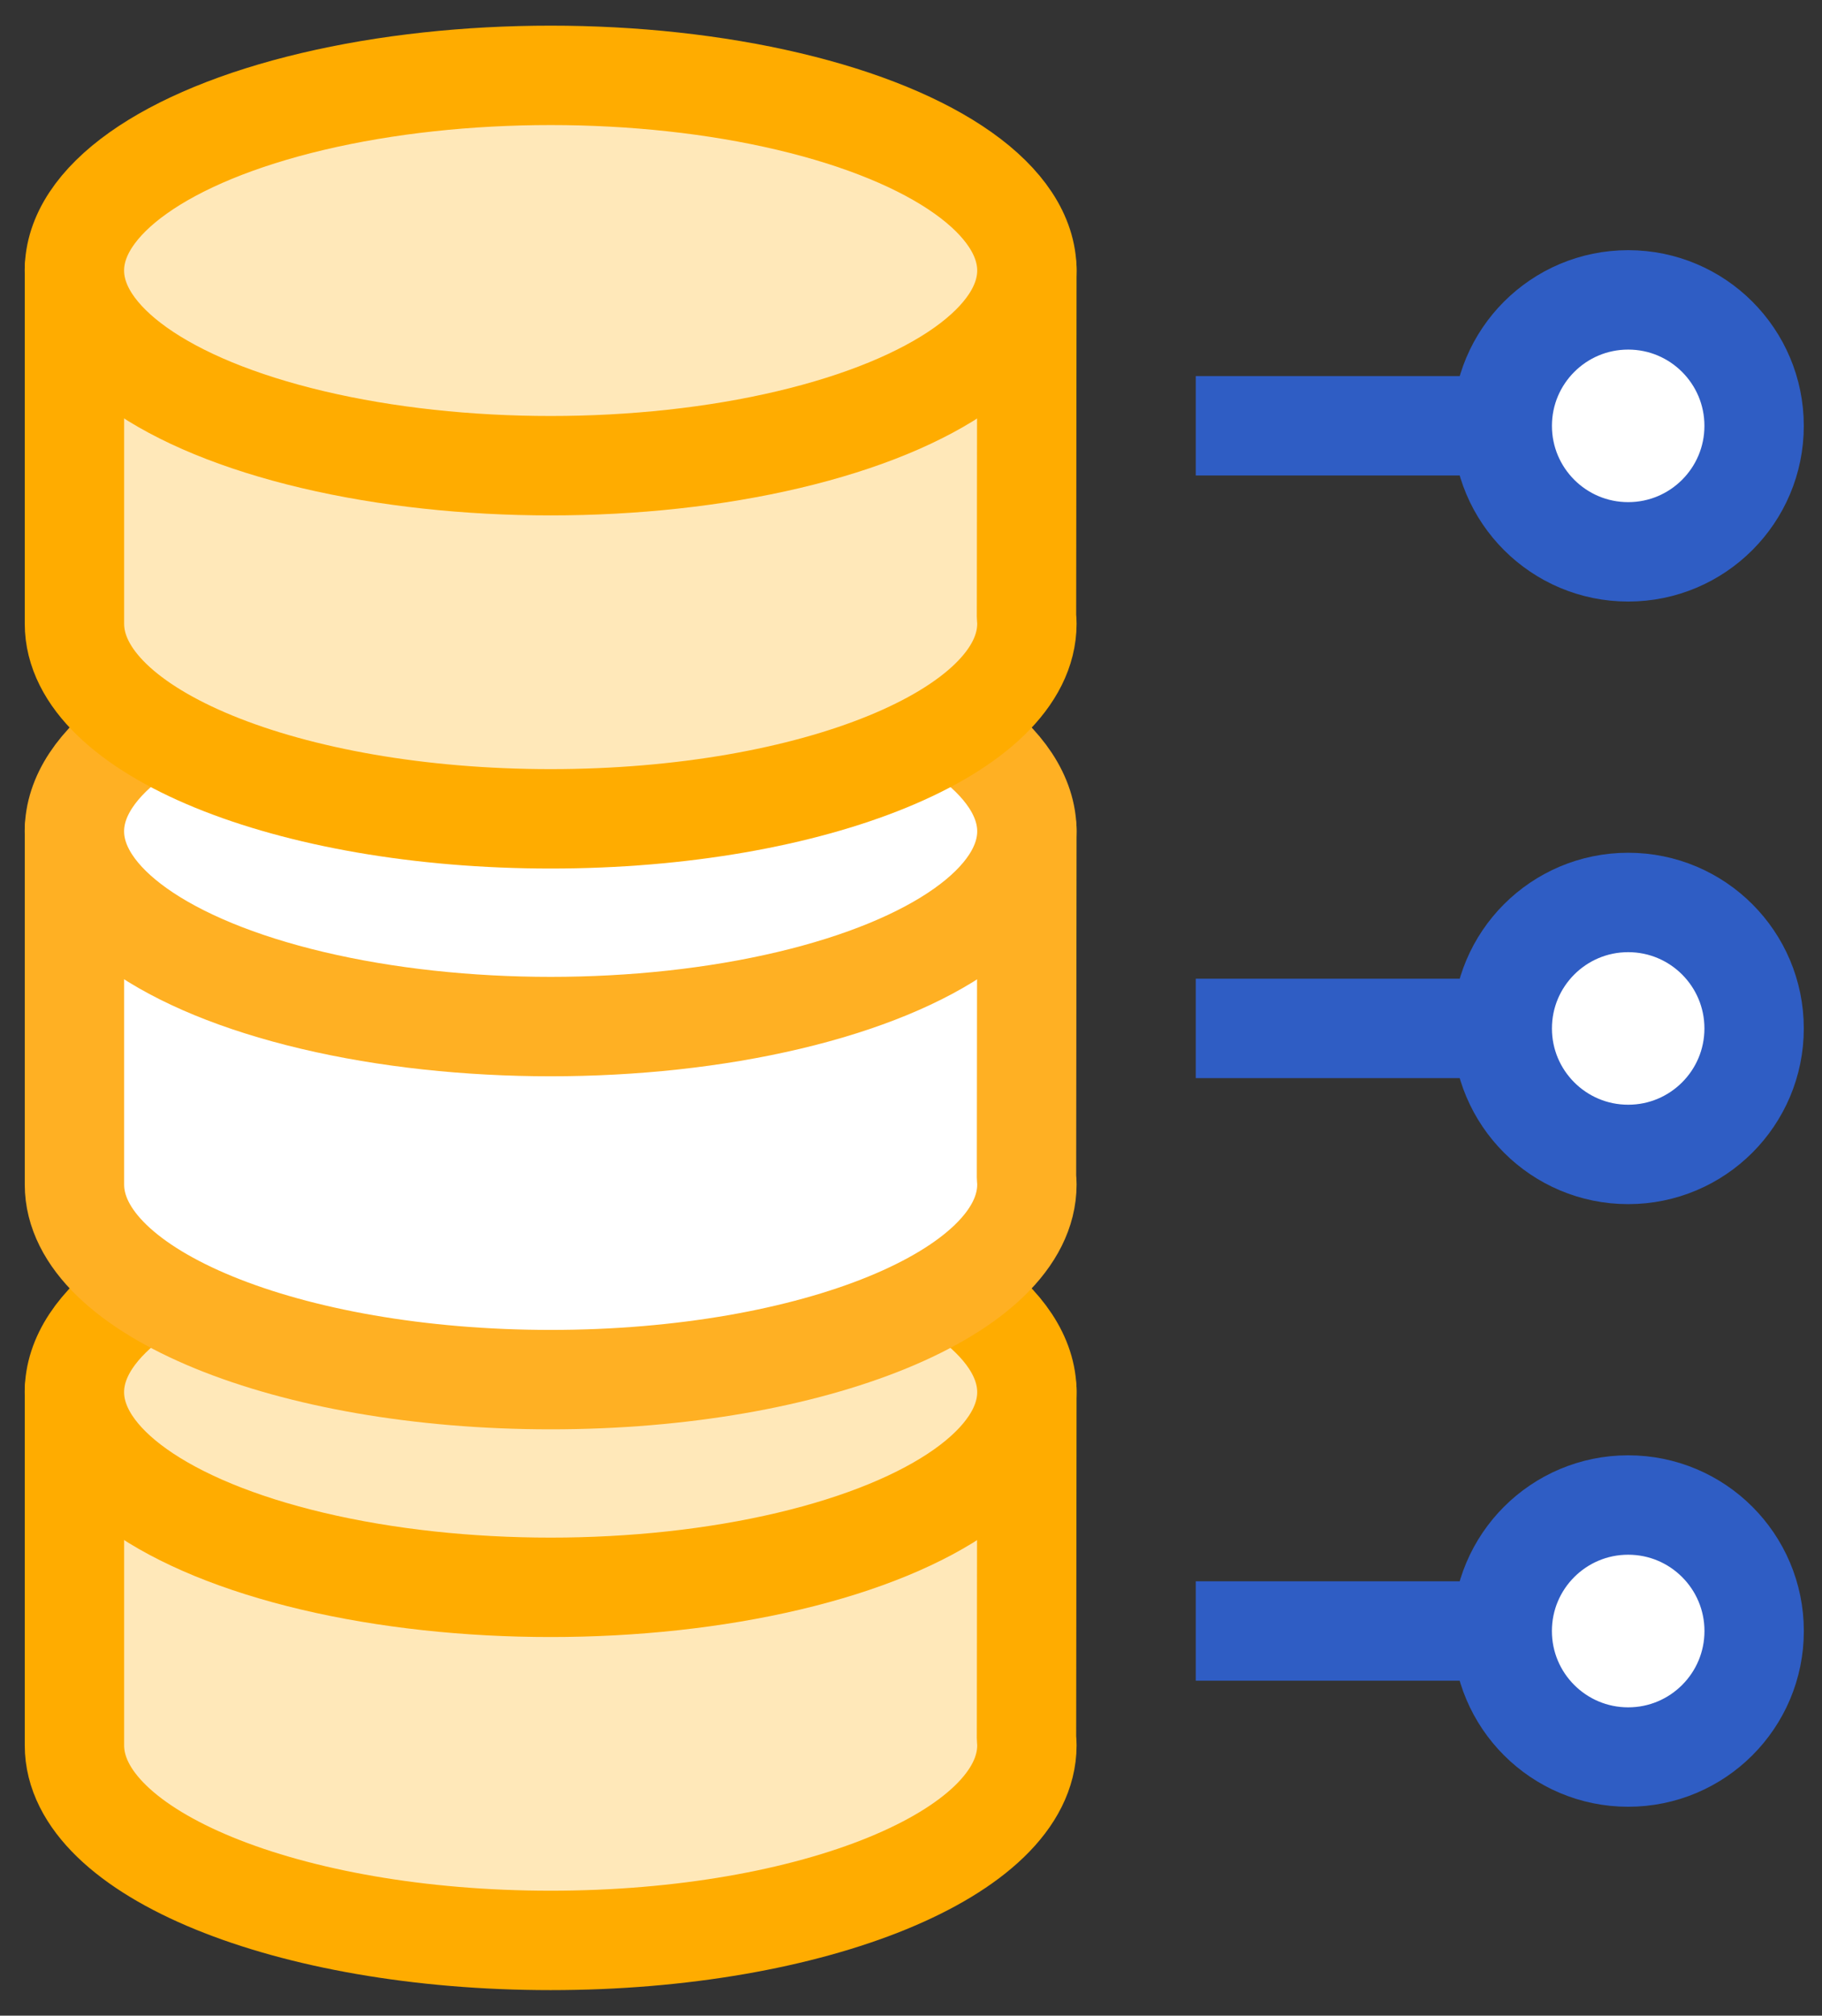
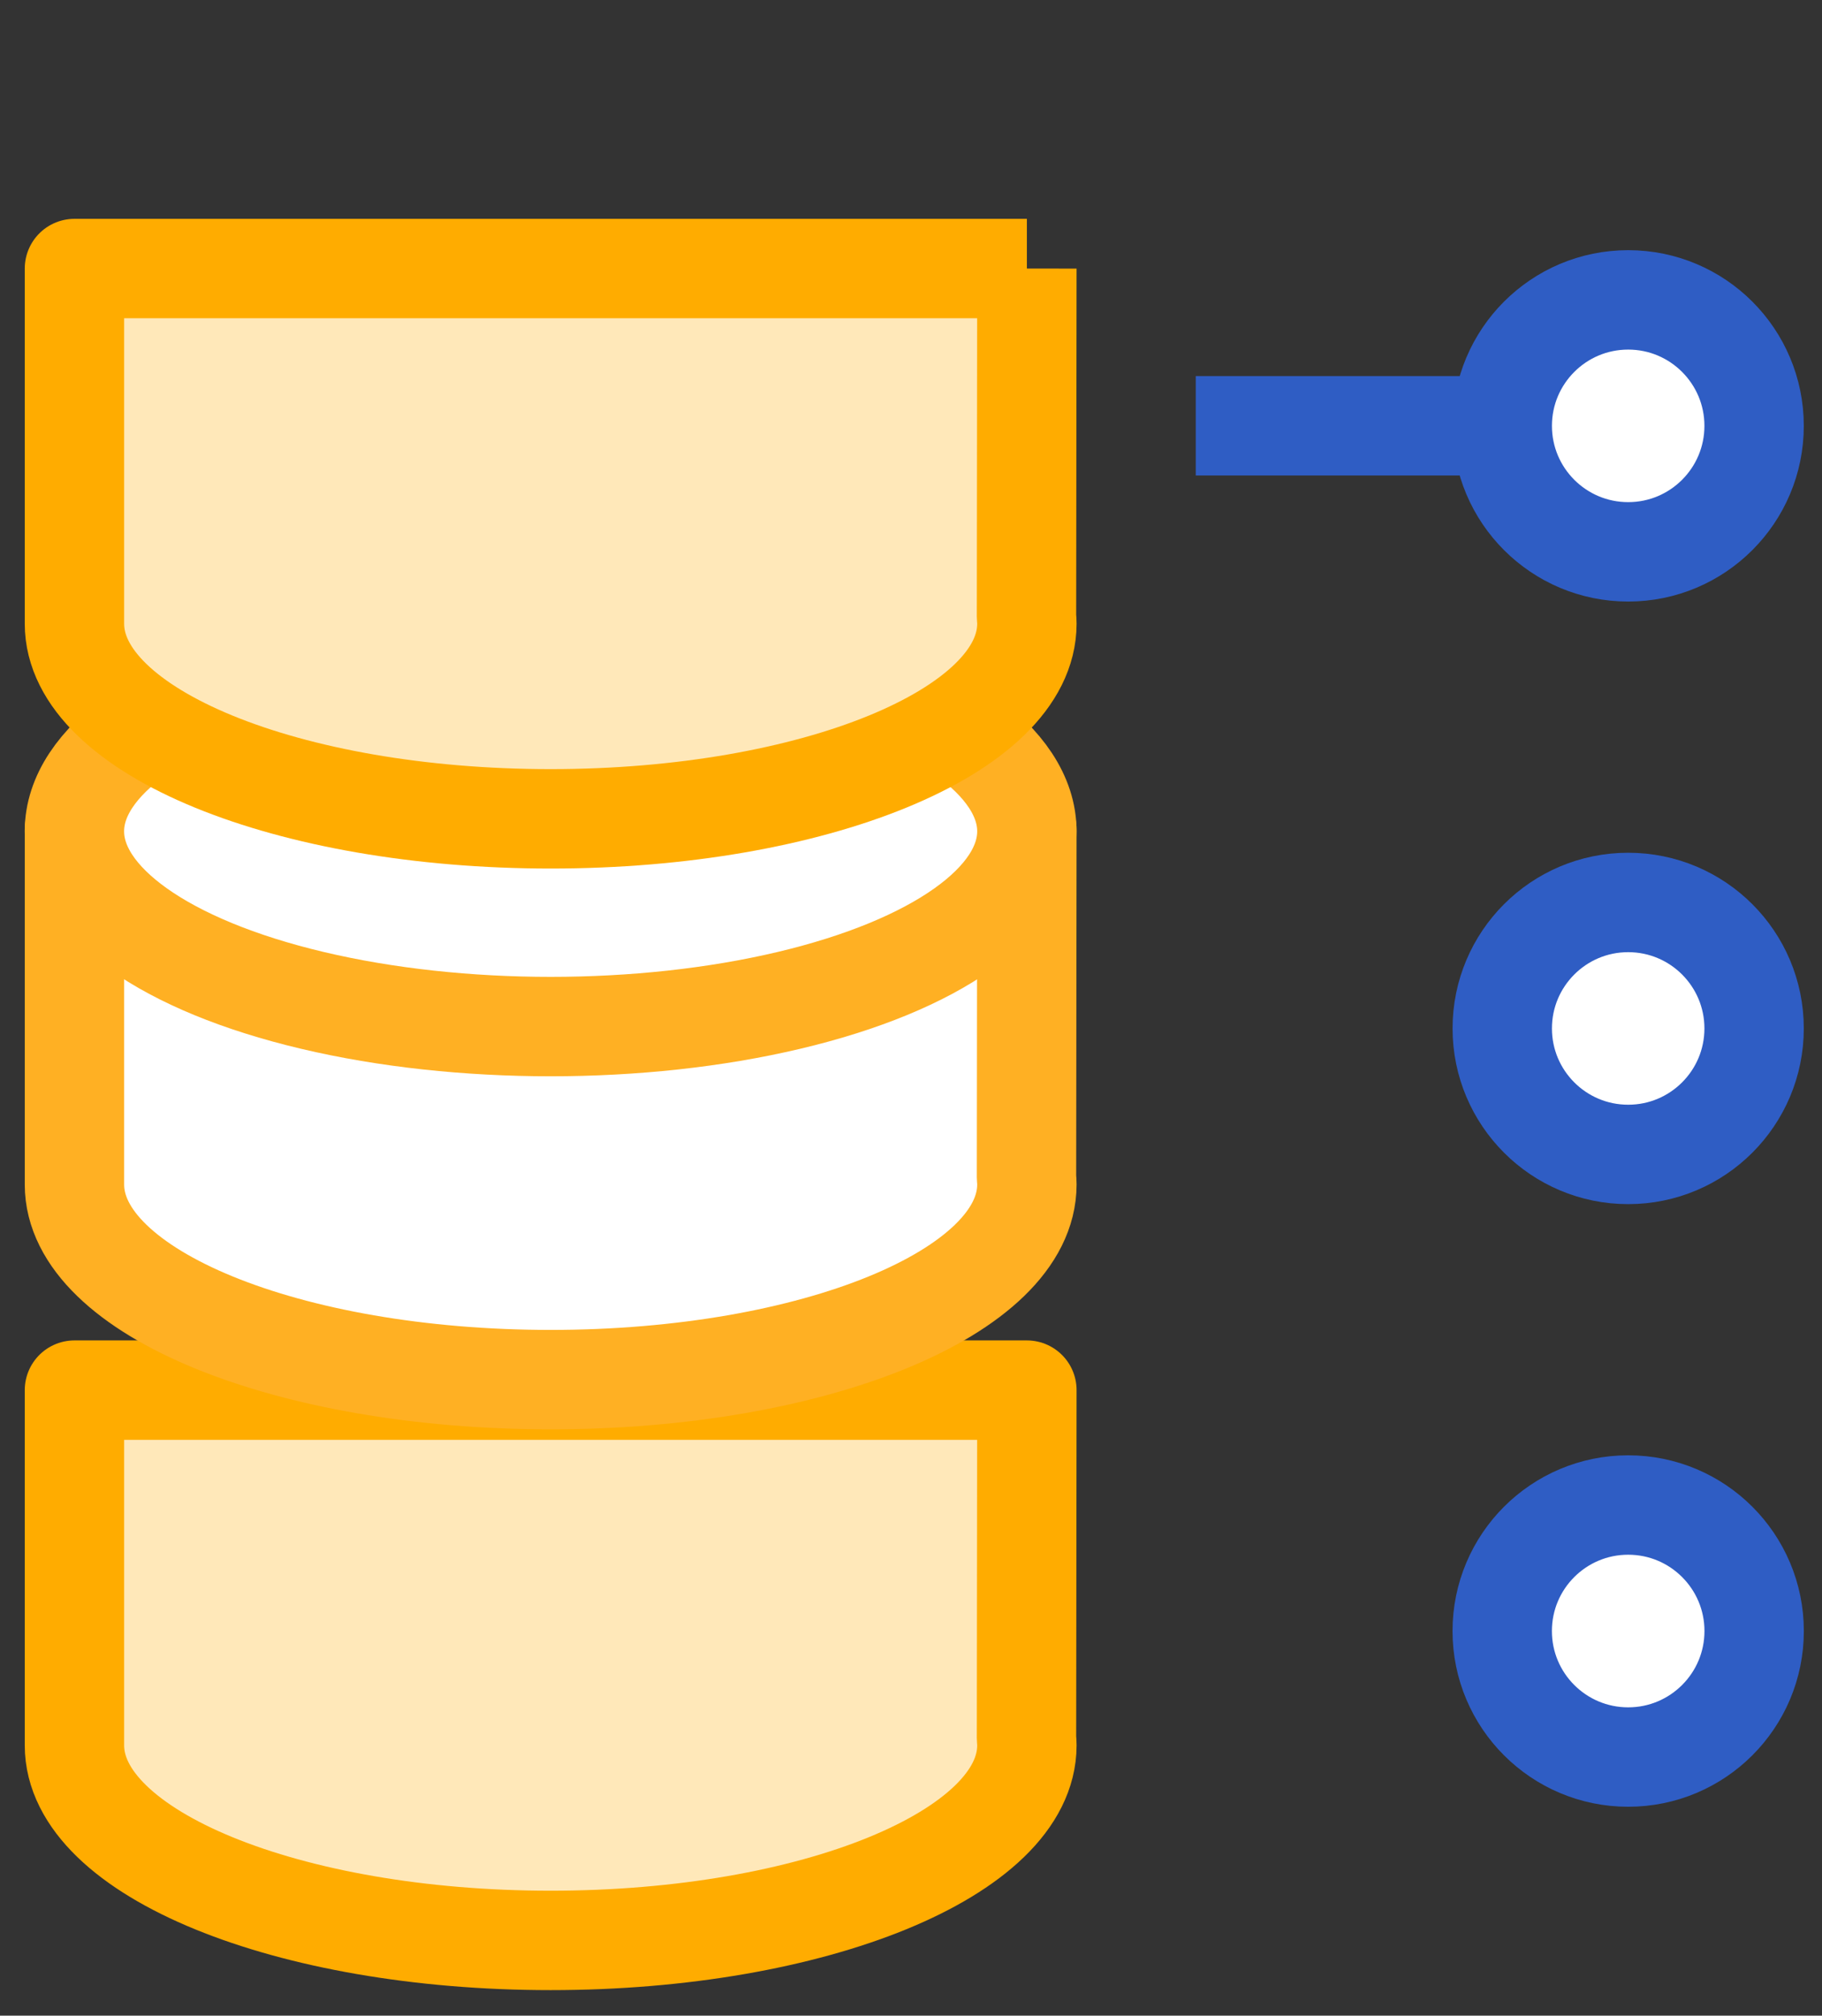
<svg xmlns="http://www.w3.org/2000/svg" version="1.1" id="Layer_1" x="0px" y="0px" width="45.837px" height="50.687px" viewBox="0 0 45.837 50.687" enable-background="new 0 0 45.837 50.687" xml:space="preserve">
  <rect x="0" y="0" width="45.837" height="50.687" fill="#333333" stroke="none" />
  <g>
    <g>
      <g>
-         <line fill="#FFFFFF" stroke="#2F5DC4" stroke-width="2.5" x1="30.082" y1="41.014" x2="37.104" y2="41.014" />
        <circle fill="#FFFFFF" stroke="#2F5DC4" stroke-width="2.5" cx="40.961" cy="41.015" r="3.169" />
      </g>
      <g>
-         <line fill="#FFFFFF" stroke="#2F5DC4" stroke-width="2.5" x1="30.082" y1="25.861" x2="37.104" y2="25.861" />
        <circle fill="#FFFFFF" stroke="#2F5DC4" stroke-width="2.5" cx="40.961" cy="25.862" r="3.168" />
      </g>
      <g>
        <line fill="#FFFFFF" stroke="#2F5DC4" stroke-width="2.5" x1="30.082" y1="10.707" x2="37.104" y2="10.707" />
        <circle fill="#FFFFFF" stroke="#2F5DC4" stroke-width="2.5" cx="40.961" cy="10.709" r="3.168" />
      </g>
    </g>
    <g>
      <g>
        <g>
          <path fill="#FFE8B9" stroke="#FFAC00" stroke-width="2.5" stroke-linejoin="round" d="M25.834,34.957H1.873c0,0,0,8.871,0,8.934      c0,2.709,5.365,4.904,11.981,4.904c6.617,0,11.98-2.195,11.98-4.904c0-0.063-0.004-0.121-0.01-0.18L25.834,34.957z" />
-           <ellipse fill="#FFE8B9" stroke="#FFAC00" stroke-width="2.5" stroke-linejoin="round" cx="13.853" cy="35.008" rx="11.981" ry="4.908" />
        </g>
      </g>
      <g>
        <g>
          <path fill="#FFFFFF" stroke="#FFB023" stroke-width="2.5" stroke-linejoin="round" d="M25.834,20.856H1.873c0,0,0,8.871,0,8.931      c0,2.709,5.365,4.906,11.981,4.906c6.617,0,11.98-2.197,11.98-4.906c0-0.061-0.004-0.119-0.01-0.18L25.834,20.856z" />
          <ellipse fill="#FFFFFF" stroke="#FFB023" stroke-width="2.5" stroke-linejoin="round" cx="13.853" cy="20.905" rx="11.981" ry="4.91" />
        </g>
      </g>
      <g>
        <g>
-           <path fill="#FFE8B9" stroke="#FFAC00" stroke-width="2.5" stroke-linejoin="round" d="M25.834,6.753H1.873c0,0,0,8.871,0,8.932      c0,2.71,5.365,4.906,11.981,4.906c6.617,0,11.98-2.196,11.98-4.906c0-0.061-0.004-0.12-0.01-0.179L25.834,6.753z" />
-           <ellipse fill="#FFE8B9" stroke="#FFAC00" stroke-width="2.5" stroke-linejoin="round" cx="13.853" cy="6.803" rx="11.981" ry="4.908" />
+           <path fill="#FFE8B9" stroke="#FFAC00" stroke-width="2.5" stroke-linejoin="round" d="M25.834,6.753H1.873c0,0,0,8.871,0,8.932      c0,2.71,5.365,4.906,11.981,4.906c6.617,0,11.98-2.196,11.98-4.906c0-0.061-0.004-0.12-0.01-0.179L25.834,6.753" />
        </g>
      </g>
    </g>
  </g>
</svg>